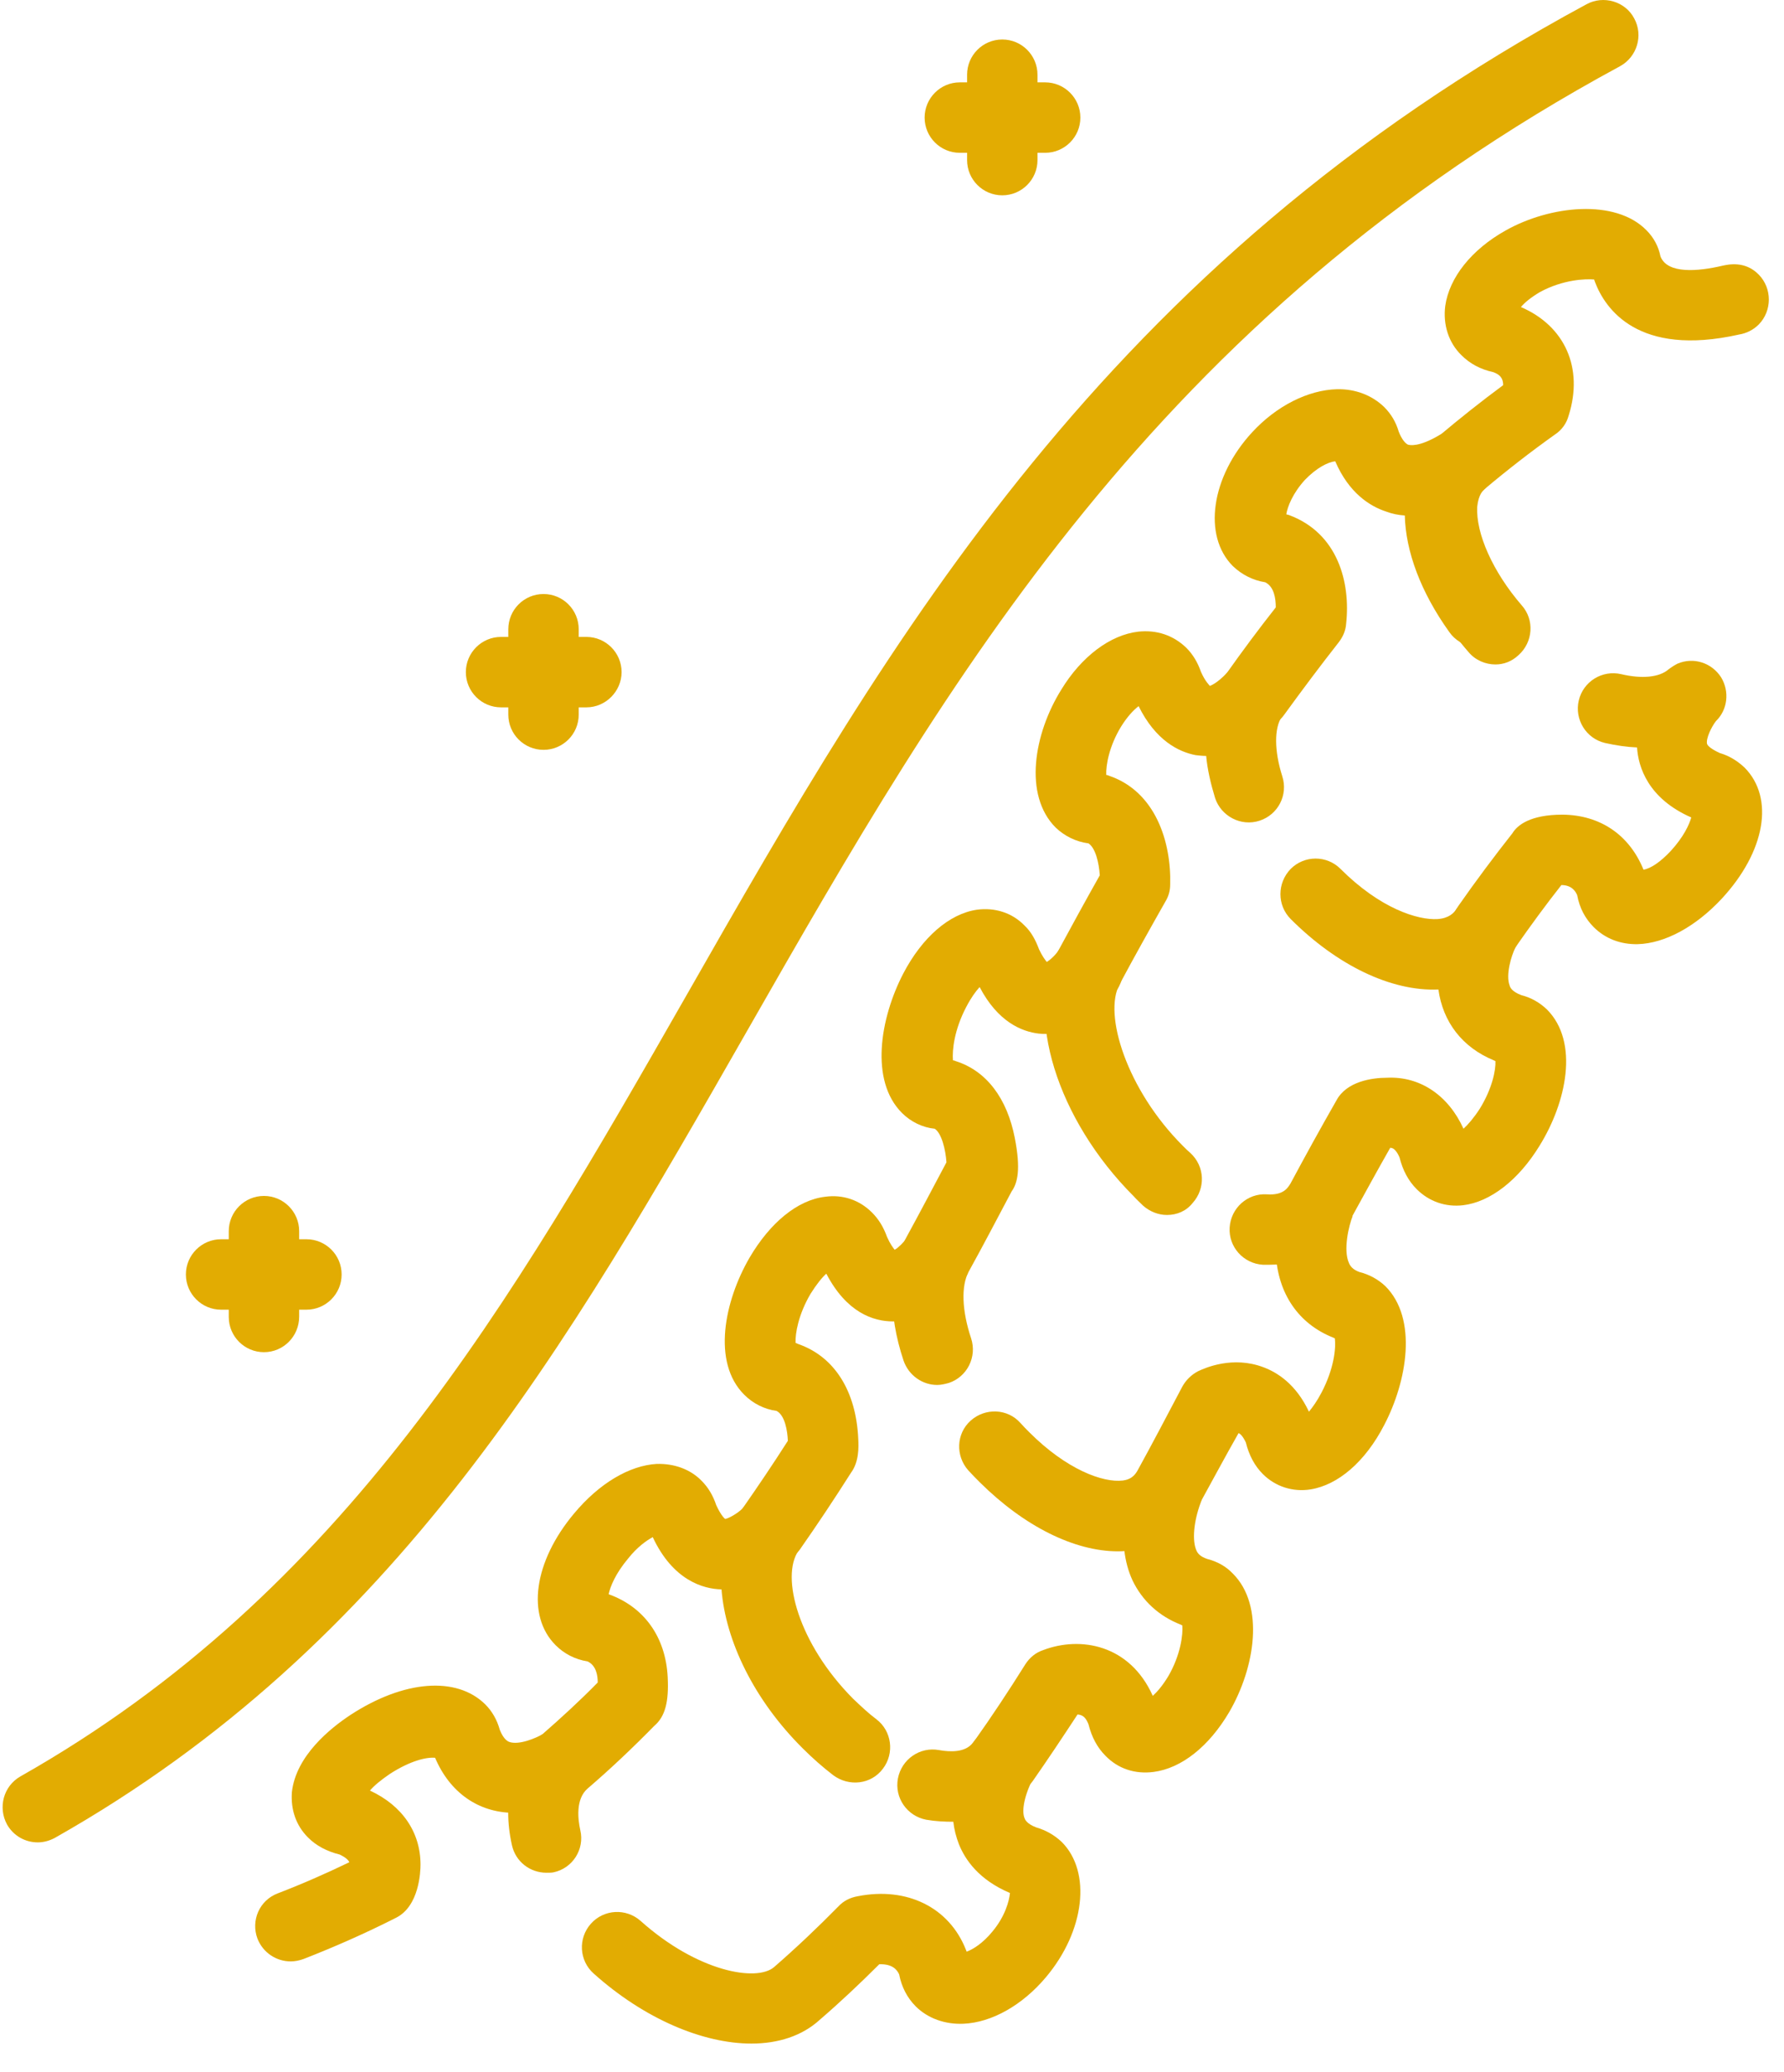
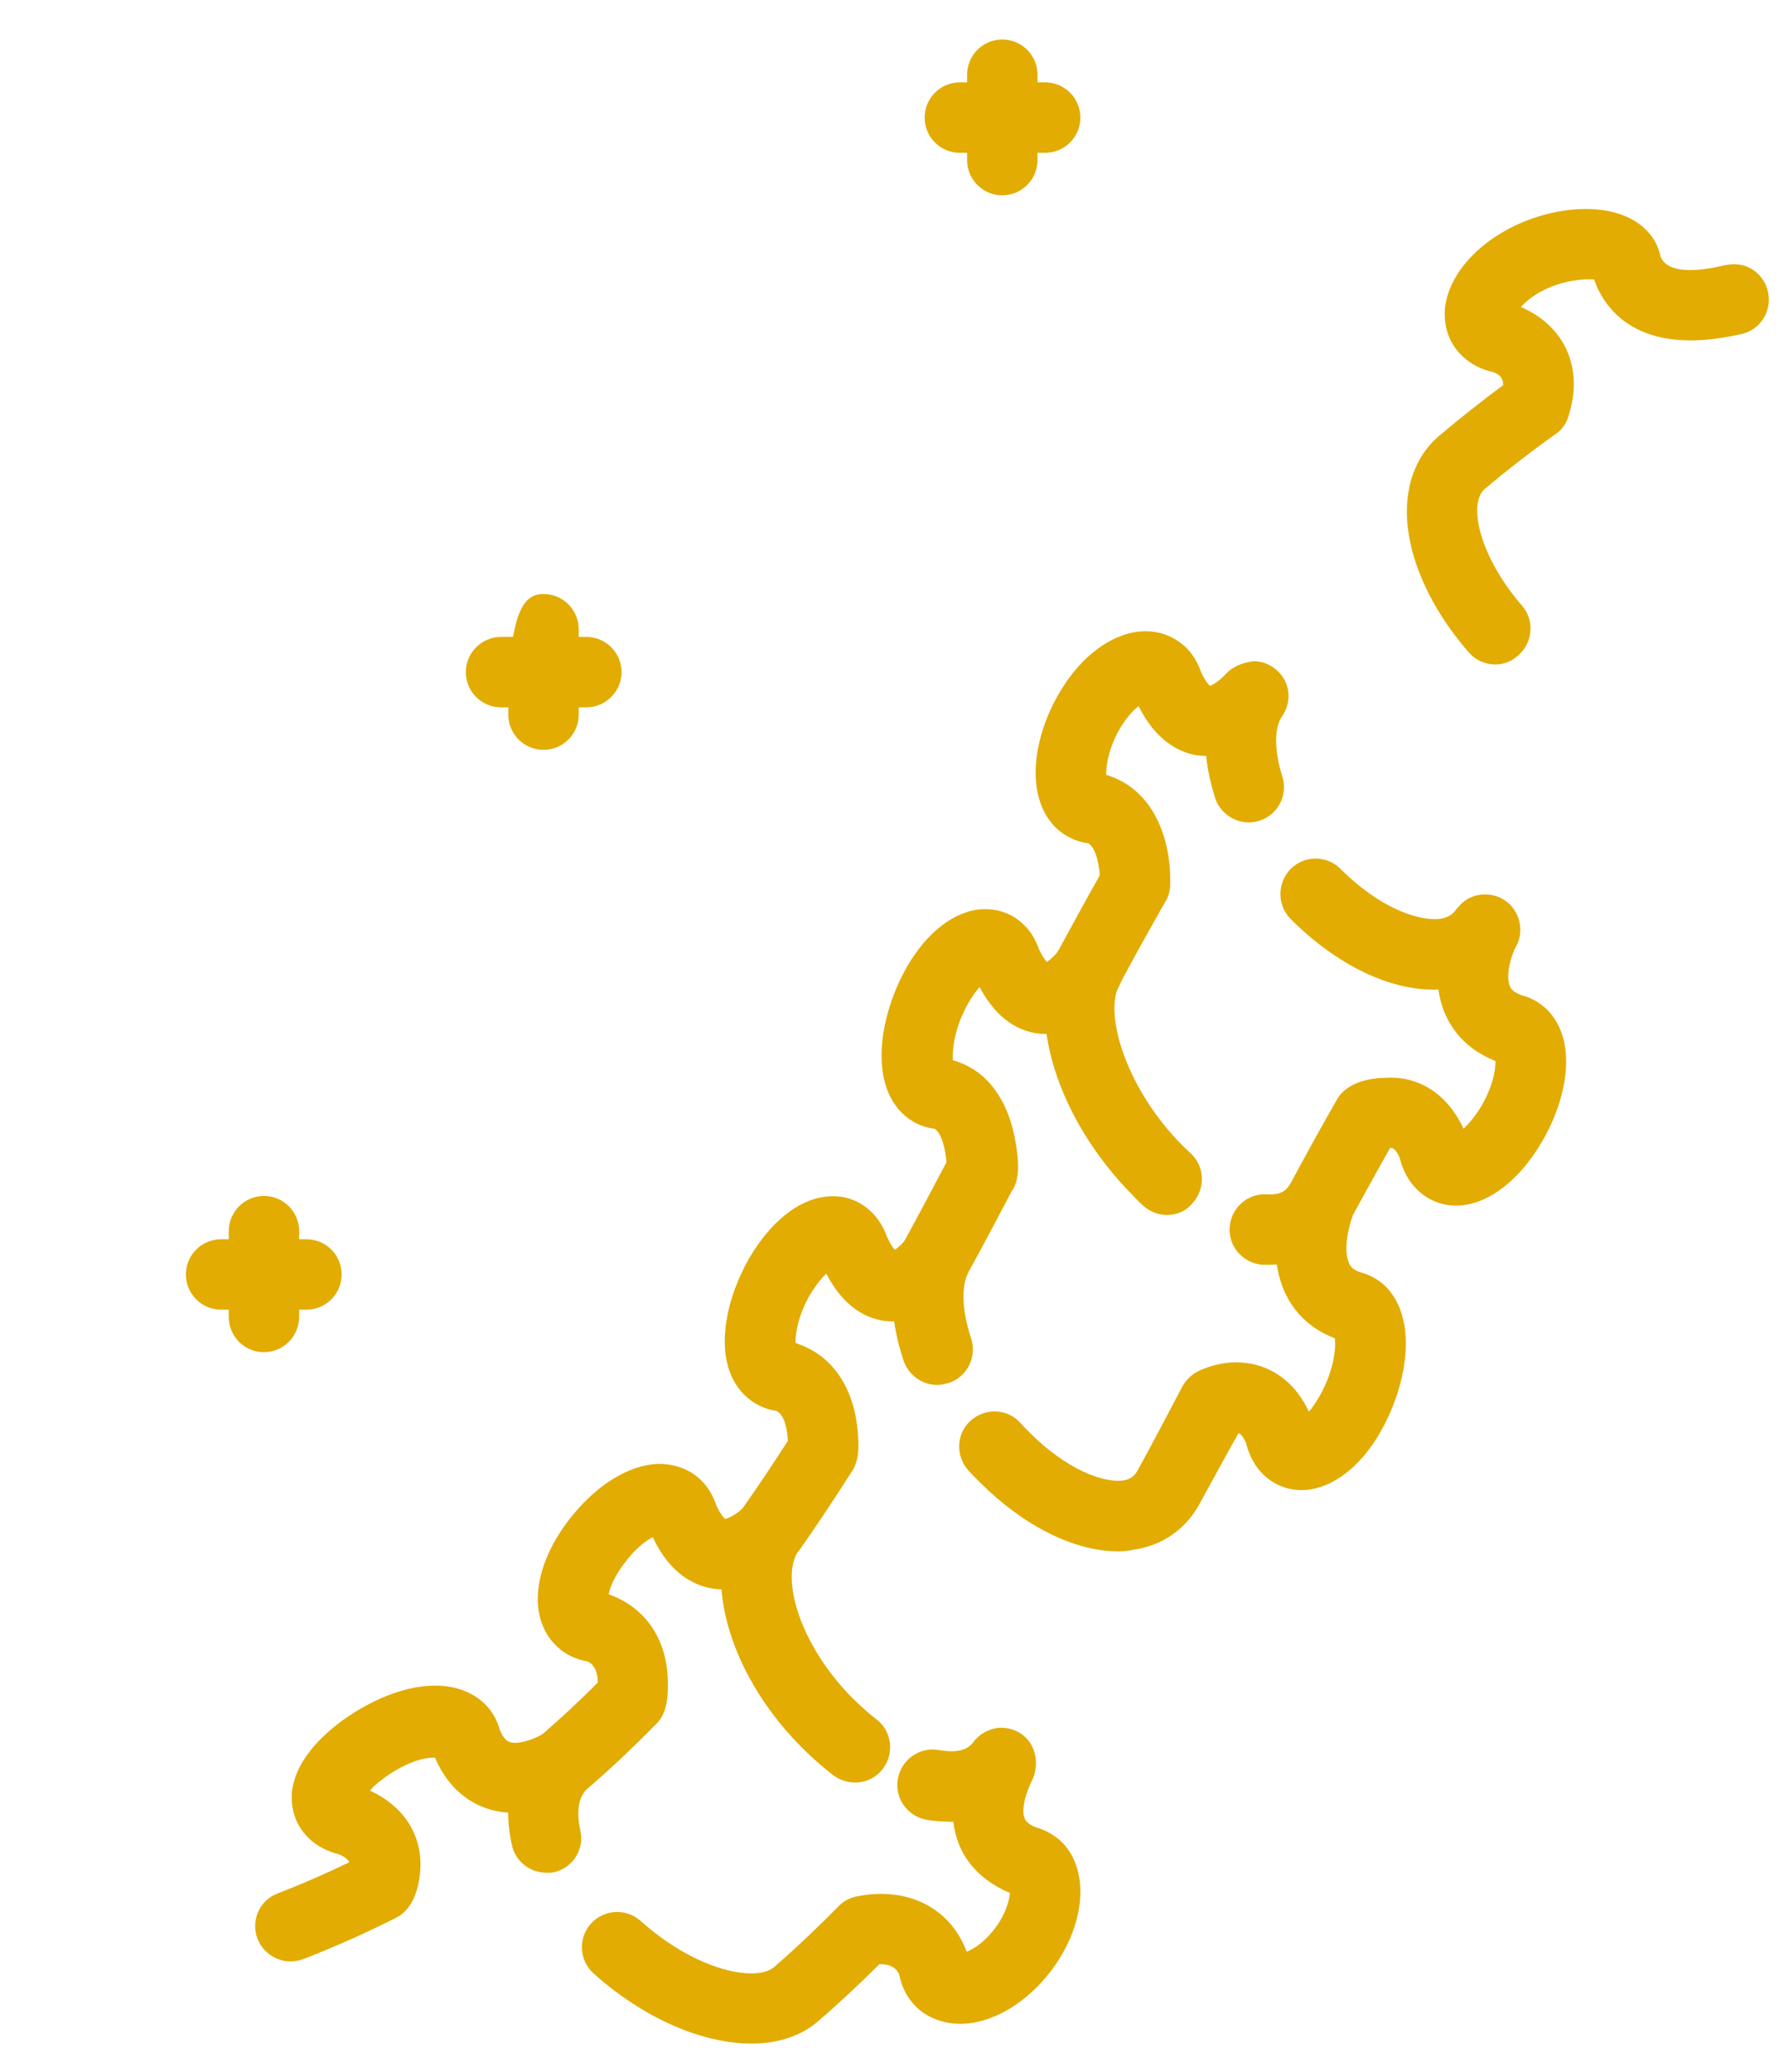
<svg xmlns="http://www.w3.org/2000/svg" width="56" height="65" viewBox="0 0 56 65" fill="none">
  <path d="M46.942 20.846C46.637 20.846 46.32 20.719 46.104 20.465C44.783 18.954 44.059 17.189 44.174 15.754C44.237 14.903 44.58 14.179 45.177 13.671C45.825 13.125 46.498 12.591 47.184 12.084C47.184 11.83 47.044 11.741 46.879 11.677C46.472 11.588 46.142 11.411 45.875 11.144C45.469 10.75 45.291 10.179 45.367 9.594C45.495 8.706 46.193 7.829 47.26 7.232C48.657 6.445 50.701 6.229 51.679 7.22C51.908 7.448 52.06 7.728 52.123 8.045C52.339 8.604 53.304 8.515 54.066 8.337C54.244 8.299 54.778 8.172 55.209 8.617C55.629 9.048 55.629 9.747 55.209 10.179C55.032 10.356 54.816 10.458 54.587 10.496C51.412 11.207 50.384 9.683 50.066 8.845C50.053 8.82 50.053 8.794 50.041 8.769C49.774 8.744 49.063 8.769 48.339 9.163C48.06 9.328 47.857 9.493 47.742 9.633C49.127 10.229 49.711 11.55 49.241 13.036C49.177 13.277 49.025 13.493 48.809 13.633C48.06 14.166 47.323 14.738 46.612 15.335C46.561 15.373 46.409 15.512 46.371 15.893C46.32 16.732 46.866 17.951 47.768 18.992C48.174 19.449 48.123 20.148 47.666 20.554C47.45 20.757 47.196 20.846 46.942 20.846Z" fill="#E2AC02" />
-   <path d="M46.675 30.18C46.447 30.18 46.231 30.117 46.041 29.977C45.533 29.621 45.418 28.923 45.774 28.428C46.333 27.628 46.904 26.866 47.475 26.142C47.628 25.888 48.034 25.558 49.05 25.558C50.231 25.57 51.146 26.192 51.59 27.285C51.819 27.247 52.123 27.043 52.454 26.688C52.847 26.256 53.025 25.875 53.089 25.646C51.73 25.05 51.425 24.059 51.387 23.45C51.069 23.437 50.727 23.386 50.384 23.31C49.787 23.17 49.419 22.573 49.558 21.976C49.698 21.38 50.295 21.011 50.892 21.151C51.539 21.303 52.085 21.253 52.377 20.999C52.479 20.922 52.581 20.859 52.657 20.821C53.165 20.605 53.736 20.795 54.028 21.253C54.295 21.697 54.232 22.268 53.863 22.624C53.724 22.802 53.546 23.17 53.584 23.335C53.597 23.399 53.736 23.513 53.99 23.627C54.295 23.716 54.549 23.881 54.765 24.084C55.705 25.037 55.413 26.713 54.054 28.186C53.228 29.075 52.263 29.596 51.412 29.621C50.866 29.634 50.384 29.444 50.028 29.088C49.761 28.821 49.584 28.491 49.508 28.085C49.457 27.958 49.33 27.767 49.012 27.767C48.53 28.377 48.047 29.037 47.577 29.71C47.361 30.028 47.018 30.18 46.675 30.18Z" fill="#E2AC02" />
-   <path d="M39.386 22.904C39.158 22.904 38.942 22.84 38.751 22.701C38.256 22.345 38.129 21.646 38.484 21.151C39.005 20.415 39.526 19.716 40.047 19.056C40.047 18.776 39.996 18.408 39.716 18.268C39.323 18.205 38.98 18.027 38.7 17.761C37.748 16.808 38.015 14.954 39.31 13.557C40.072 12.732 41.062 12.236 41.964 12.211C42.548 12.198 43.069 12.402 43.45 12.77C43.666 12.986 43.818 13.24 43.907 13.544C43.996 13.773 44.11 13.913 44.199 13.951C44.25 13.963 44.529 14.04 45.19 13.646C45.634 13.379 46.244 13.417 46.612 13.786C46.828 14.002 46.942 14.306 46.929 14.598C46.917 14.903 46.777 15.195 46.548 15.399C46.091 15.78 46.282 17.138 47.298 18.535C47.653 19.03 47.552 19.716 47.044 20.084C46.548 20.44 45.85 20.338 45.495 19.831C44.593 18.573 44.123 17.291 44.097 16.173C43.894 16.16 43.704 16.122 43.501 16.046C43.005 15.881 42.345 15.475 41.913 14.472C41.685 14.497 41.329 14.675 40.961 15.056C40.58 15.475 40.415 15.894 40.377 16.135C40.402 16.148 40.44 16.148 40.466 16.16C42.002 16.732 42.396 18.281 42.256 19.564C42.243 19.78 42.155 19.983 42.015 20.161C41.456 20.872 40.885 21.634 40.313 22.421C40.085 22.739 39.742 22.904 39.386 22.904Z" fill="#E2AC02" />
  <path d="M39.856 39.679C39.78 39.679 39.716 39.679 39.64 39.679C39.031 39.641 38.561 39.12 38.599 38.511C38.637 37.901 39.157 37.431 39.767 37.47C40.3 37.508 40.427 37.254 40.504 37.139C40.974 36.263 41.456 35.387 41.951 34.523C42.269 33.926 43.069 33.812 43.539 33.812C44.58 33.761 45.469 34.371 45.939 35.412C46.079 35.285 46.256 35.082 46.447 34.79C46.841 34.155 46.955 33.571 46.942 33.291L46.891 33.266C45.901 32.86 45.291 32.06 45.152 31.044C43.666 31.107 41.964 30.282 40.516 28.834C40.085 28.402 40.085 27.704 40.516 27.259C40.948 26.828 41.647 26.828 42.078 27.259C43.323 28.504 44.504 28.872 45.126 28.834C45.482 28.809 45.634 28.644 45.71 28.529C45.85 28.364 45.99 28.224 46.18 28.148C46.637 27.958 47.171 28.085 47.475 28.466C47.768 28.834 47.806 29.342 47.565 29.736C47.438 29.99 47.26 30.587 47.387 30.917C47.399 30.968 47.45 31.107 47.755 31.221C48.06 31.298 48.326 31.45 48.555 31.666C49.584 32.695 49.164 34.599 48.326 35.946C47.666 37.025 46.777 37.711 45.926 37.812C45.38 37.876 44.859 37.698 44.466 37.304C44.212 37.05 44.034 36.72 43.932 36.314C43.869 36.161 43.78 36.047 43.704 36.022C43.704 36.022 43.666 36.009 43.64 36.009C43.234 36.72 42.84 37.444 42.434 38.181C41.926 39.146 40.986 39.679 39.856 39.679Z" fill="#E2AC02" />
  <path d="M36.63 38.117C36.364 38.117 36.097 38.015 35.881 37.825C35.779 37.723 35.678 37.634 35.589 37.533C33.176 35.12 32.148 31.805 33.214 29.837C33.646 29.037 34.078 28.25 34.522 27.462C34.497 27.056 34.383 26.599 34.167 26.459C33.773 26.408 33.417 26.23 33.138 25.964C32.122 24.948 32.452 23.017 33.316 21.633C33.951 20.592 34.852 19.919 35.729 19.817C36.313 19.754 36.834 19.932 37.24 20.325C37.443 20.528 37.596 20.782 37.697 21.075C37.837 21.392 37.964 21.494 37.977 21.519C37.977 21.519 38.192 21.456 38.523 21.1C38.739 20.884 39.056 20.782 39.348 20.744C39.767 20.744 40.135 20.986 40.326 21.341C40.516 21.709 40.478 22.141 40.237 22.484C39.996 22.84 39.996 23.551 40.25 24.351C40.44 24.935 40.123 25.557 39.538 25.748C38.954 25.938 38.332 25.608 38.142 25.037C38.002 24.579 37.9 24.135 37.862 23.716C37.748 23.716 37.634 23.703 37.532 23.691C36.999 23.589 36.275 23.233 35.741 22.154C35.576 22.281 35.386 22.484 35.195 22.789C34.814 23.411 34.713 24.008 34.725 24.313C34.751 24.313 34.789 24.326 34.814 24.338C36.275 24.834 36.77 26.421 36.732 27.754C36.732 27.945 36.681 28.123 36.58 28.288C36.097 29.139 35.614 30.002 35.145 30.878C34.624 31.818 35.373 34.193 37.126 35.945C37.202 36.022 37.278 36.098 37.367 36.174C37.824 36.593 37.849 37.291 37.431 37.749C37.227 38.003 36.935 38.117 36.63 38.117Z" fill="#E2AC02" />
  <path d="M35.094 48.67C33.722 48.67 32.148 47.883 30.763 46.511C30.636 46.384 30.509 46.257 30.395 46.13C29.989 45.673 30.014 44.975 30.471 44.568C30.928 44.162 31.627 44.187 32.033 44.645C32.122 44.746 32.224 44.848 32.313 44.937C33.481 46.105 34.624 46.524 35.246 46.448C35.462 46.422 35.602 46.321 35.703 46.143C36.186 45.267 36.643 44.391 37.113 43.502C37.227 43.298 37.392 43.133 37.608 43.019C37.85 42.905 38.7 42.536 39.653 42.892C40.097 43.057 40.681 43.425 41.088 44.289C41.202 44.149 41.342 43.959 41.481 43.692C41.875 42.943 41.939 42.295 41.901 41.99L41.85 41.965C40.758 41.533 40.11 40.581 40.047 39.324C40.047 39.298 40.008 37.139 40.986 36.708L41.431 37.724L42.459 38.155C42.345 38.435 42.155 39.209 42.345 39.628C42.383 39.717 42.459 39.831 42.675 39.908C42.98 39.984 43.259 40.136 43.488 40.352C44.504 41.368 44.174 43.324 43.45 44.708C42.853 45.864 42.002 46.587 41.139 46.727C40.58 46.816 40.034 46.638 39.64 46.245C39.386 45.991 39.208 45.66 39.107 45.254C39.018 45.064 38.929 44.975 38.878 44.962C38.459 45.699 38.065 46.435 37.659 47.172C37.227 47.972 36.491 48.492 35.576 48.619C35.424 48.657 35.272 48.67 35.094 48.67Z" fill="#E2AC02" />
  <path d="M29.417 43.45C28.96 43.45 28.528 43.158 28.363 42.688C27.868 41.203 27.893 39.844 28.439 38.841C28.871 38.053 29.29 37.253 29.709 36.466C29.684 36.072 29.557 35.551 29.341 35.412C28.96 35.374 28.592 35.196 28.312 34.916C27.297 33.901 27.627 31.945 28.351 30.548C28.947 29.405 29.798 28.669 30.662 28.541C31.221 28.465 31.767 28.63 32.16 29.037C32.364 29.227 32.503 29.481 32.617 29.786C32.719 30.002 32.808 30.116 32.859 30.18C32.96 30.116 33.113 29.989 33.252 29.786C33.443 29.532 33.748 29.354 34.065 29.329C34.675 29.291 35.195 29.735 35.246 30.345C35.272 30.624 35.183 30.904 35.018 31.119C34.687 31.564 33.798 32.554 32.605 32.427C32.071 32.364 31.322 32.059 30.751 30.967C30.624 31.107 30.484 31.297 30.332 31.589C29.951 32.313 29.887 32.948 29.913 33.266C29.938 33.266 29.976 33.278 30.001 33.291C30.966 33.596 31.614 34.459 31.855 35.704C32.046 36.682 31.944 37.114 31.754 37.38C31.309 38.218 30.865 39.069 30.408 39.895C30.166 40.339 30.192 41.114 30.484 41.99C30.674 42.574 30.357 43.196 29.785 43.387C29.646 43.425 29.532 43.45 29.417 43.45Z" fill="#E2AC02" />
-   <path d="M31.5 56.353C31.271 56.353 31.055 56.29 30.865 56.15C30.37 55.794 30.243 55.109 30.598 54.601C31.132 53.851 31.652 53.064 32.186 52.213C32.325 51.997 32.516 51.845 32.744 51.769C33.913 51.324 35.462 51.591 36.186 53.204C36.326 53.077 36.491 52.886 36.669 52.594C37.062 51.921 37.138 51.273 37.113 50.994L37.062 50.969C36.376 50.702 35.856 50.219 35.551 49.584C34.992 48.378 35.399 46.956 35.602 46.397C35.653 46.257 35.729 46.118 35.83 46.003C36.249 45.546 36.948 45.521 37.405 45.94C37.735 46.245 37.849 46.74 37.684 47.159C37.468 47.743 37.418 48.34 37.557 48.645C37.596 48.734 37.672 48.835 37.9 48.911C38.205 48.988 38.484 49.14 38.7 49.369C39.704 50.372 39.399 52.315 38.586 53.712C37.951 54.791 37.088 55.477 36.211 55.591C35.627 55.667 35.094 55.49 34.7 55.083C34.446 54.829 34.268 54.499 34.167 54.093C34.103 53.94 34.027 53.801 33.824 53.788C33.341 54.525 32.884 55.21 32.414 55.883C32.186 56.188 31.843 56.353 31.5 56.353Z" fill="#E2AC02" />
  <path d="M24.211 49.064C23.995 49.064 23.766 49 23.576 48.861C23.068 48.505 22.953 47.819 23.309 47.324C23.779 46.651 24.261 45.94 24.731 45.203C24.719 44.898 24.642 44.403 24.376 44.264C23.995 44.213 23.639 44.035 23.36 43.755C22.344 42.74 22.738 40.822 23.525 39.463C24.172 38.358 25.036 37.647 25.9 37.546C26.458 37.469 26.979 37.647 27.373 38.041C27.576 38.244 27.728 38.485 27.843 38.803C27.944 39.031 28.033 39.146 28.084 39.209C28.198 39.146 28.363 38.981 28.465 38.841L29.354 39.489C29.379 39.476 30.382 39.946 30.382 39.946C30.268 40.187 29.366 41.457 28.033 41.457C27.411 41.457 26.573 41.178 25.938 39.959C25.798 40.085 25.633 40.289 25.442 40.593C25.061 41.241 24.96 41.838 24.973 42.13C24.998 42.143 25.036 42.155 25.061 42.168C26.192 42.562 26.877 43.641 26.941 45.152C26.954 45.406 26.966 45.864 26.712 46.206C26.179 47.045 25.646 47.845 25.112 48.607C24.896 48.899 24.553 49.064 24.211 49.064Z" fill="#E2AC02" />
  <path d="M23.588 64.113C22.064 64.113 20.223 63.338 18.636 61.916C18.178 61.51 18.14 60.811 18.547 60.354C18.953 59.897 19.651 59.859 20.109 60.265C21.899 61.865 23.753 62.183 24.299 61.713C24.985 61.116 25.658 60.481 26.319 59.808C26.484 59.63 26.7 59.529 26.928 59.49C28.477 59.186 29.798 59.846 30.319 61.167C30.332 61.192 30.332 61.205 30.344 61.23C30.547 61.154 30.852 60.964 31.144 60.608C31.551 60.125 31.678 59.643 31.703 59.389C30.713 58.97 30.294 58.335 30.103 57.865C30.014 57.636 29.951 57.395 29.925 57.154C29.659 57.154 29.366 57.141 29.074 57.09C28.477 56.976 28.071 56.405 28.186 55.795C28.3 55.198 28.871 54.792 29.481 54.906C29.836 54.969 30.306 54.982 30.535 54.678C30.725 54.411 31.017 54.246 31.335 54.208C31.665 54.182 31.983 54.297 32.211 54.525C32.541 54.855 32.605 55.414 32.402 55.846C32.109 56.443 32.084 56.862 32.16 57.039C32.173 57.078 32.224 57.217 32.529 57.332C32.833 57.42 33.1 57.573 33.329 57.789C34.268 58.728 34.053 60.583 32.833 62.03C32.097 62.907 31.132 63.453 30.243 63.491C29.671 63.516 29.125 63.326 28.744 62.945C28.477 62.678 28.3 62.335 28.224 61.941C28.16 61.802 28.02 61.611 27.601 61.624C26.992 62.233 26.357 62.83 25.722 63.376C25.176 63.872 24.427 64.113 23.588 64.113Z" fill="#E2AC02" />
  <path d="M17.15 58.753C16.642 58.753 16.185 58.41 16.07 57.89C15.753 56.48 16.083 55.21 17.01 54.423C17.607 53.902 18.191 53.369 18.763 52.785C18.763 52.556 18.712 52.251 18.445 52.124C18.051 52.061 17.709 51.883 17.442 51.616C16.515 50.689 16.756 48.987 18.026 47.476C18.813 46.536 19.753 45.978 20.617 45.927C21.163 45.914 21.671 46.092 22.026 46.46C22.229 46.663 22.382 46.917 22.483 47.222C22.648 47.578 22.763 47.654 22.763 47.654C22.864 47.641 23.144 47.489 23.309 47.324C23.652 46.917 24.223 46.803 24.693 47.057C25.188 47.324 25.392 47.921 25.188 48.441C25.163 48.505 25.125 48.581 25.061 48.657C24.503 49.47 25.061 51.565 26.776 53.292C27.017 53.521 27.258 53.75 27.512 53.94C27.995 54.308 28.084 55.007 27.715 55.489C27.347 55.985 26.649 56.061 26.154 55.693C25.823 55.439 25.506 55.159 25.201 54.855C23.665 53.331 22.776 51.477 22.648 49.864C22.077 49.851 21.125 49.584 20.49 48.225C20.299 48.327 20.007 48.53 19.715 48.898C19.321 49.368 19.156 49.775 19.105 50.016C20.21 50.41 20.896 51.349 20.959 52.619C20.998 53.381 20.883 53.851 20.54 54.143C19.855 54.842 19.156 55.502 18.445 56.112C18.064 56.442 18.14 57.077 18.216 57.42C18.356 58.017 17.975 58.613 17.378 58.74C17.315 58.753 17.239 58.753 17.15 58.753Z" fill="#E2AC02" />
  <path d="M9.124 61.535C8.679 61.535 8.26 61.268 8.083 60.824C7.867 60.252 8.146 59.617 8.717 59.401C9.479 59.109 10.229 58.779 10.965 58.424C10.94 58.36 10.851 58.271 10.661 58.182C10.254 58.081 9.924 57.903 9.67 57.649C9.289 57.268 9.124 56.773 9.162 56.227C9.289 55.084 10.368 54.22 11.003 53.801C12.68 52.709 14.331 52.582 15.232 53.471C15.448 53.687 15.601 53.954 15.689 54.271C15.816 54.589 15.956 54.639 15.994 54.652C16.299 54.754 16.832 54.525 17.023 54.411L17.582 55.3L17.658 55.312L18.674 55.757C18.343 56.519 16.794 56.9 16.108 56.874C15.004 56.862 14.115 56.227 13.658 55.147C13.391 55.122 12.883 55.236 12.235 55.655C11.956 55.846 11.74 56.023 11.613 56.176C12.629 56.646 13.2 57.484 13.2 58.5C13.2 58.716 13.162 59.795 12.438 60.163C11.486 60.646 10.508 61.078 9.53 61.459C9.391 61.51 9.251 61.535 9.124 61.535Z" fill="#E2AC02" />
-   <path d="M1.187 57.801C0.793 57.801 0.425 57.598 0.222 57.242C-0.07 56.709 0.107 56.036 0.641 55.731C10.826 49.966 16.032 40.873 21.544 31.234C27.982 19.957 34.649 8.312 49.8 0.134C50.333 -0.158 51.019 0.045 51.298 0.578C51.59 1.112 51.387 1.785 50.854 2.077C36.262 9.963 29.747 21.329 23.461 32.326C17.797 42.232 12.451 51.591 1.72 57.661C1.555 57.75 1.365 57.801 1.187 57.801Z" fill="#E2AC02" />
  <path d="M8.286 42.422C7.676 42.422 7.181 41.927 7.181 41.318V38.625C7.181 38.016 7.676 37.52 8.286 37.52C8.895 37.52 9.391 38.016 9.391 38.625V41.305C9.391 41.927 8.895 42.422 8.286 42.422Z" fill="#E2AC02" />
  <path d="M9.619 41.089H6.94C6.33 41.089 5.835 40.593 5.835 39.984C5.835 39.374 6.33 38.879 6.94 38.879H9.619C10.229 38.879 10.724 39.374 10.724 39.984C10.724 40.593 10.229 41.089 9.619 41.089Z" fill="#E2AC02" />
-   <path d="M17.061 23.525C16.451 23.525 15.956 23.03 15.956 22.421V19.741C15.956 19.131 16.451 18.636 17.061 18.636C17.671 18.636 18.166 19.131 18.166 19.741V22.421C18.166 23.03 17.671 23.525 17.061 23.525Z" fill="#E2AC02" />
+   <path d="M17.061 23.525C16.451 23.525 15.956 23.03 15.956 22.421C15.956 19.131 16.451 18.636 17.061 18.636C17.671 18.636 18.166 19.131 18.166 19.741V22.421C18.166 23.03 17.671 23.525 17.061 23.525Z" fill="#E2AC02" />
  <path d="M18.407 22.192H15.727C15.118 22.192 14.623 21.697 14.623 21.087C14.623 20.478 15.118 19.982 15.727 19.982H18.407C19.017 19.982 19.512 20.478 19.512 21.087C19.512 21.684 19.017 22.192 18.407 22.192Z" fill="#E2AC02" />
  <path d="M31.462 6.128C30.852 6.128 30.357 5.633 30.357 5.023V2.344C30.357 1.734 30.852 1.239 31.462 1.239C32.071 1.239 32.567 1.734 32.567 2.344V5.023C32.567 5.633 32.071 6.128 31.462 6.128Z" fill="#E2AC02" />
  <path d="M32.808 4.794H30.128C29.519 4.794 29.024 4.299 29.024 3.689C29.024 3.08 29.519 2.584 30.128 2.584H32.808C33.417 2.584 33.913 3.08 33.913 3.689C33.913 4.299 33.417 4.794 32.808 4.794Z" fill="#E2AC02" />
</svg>